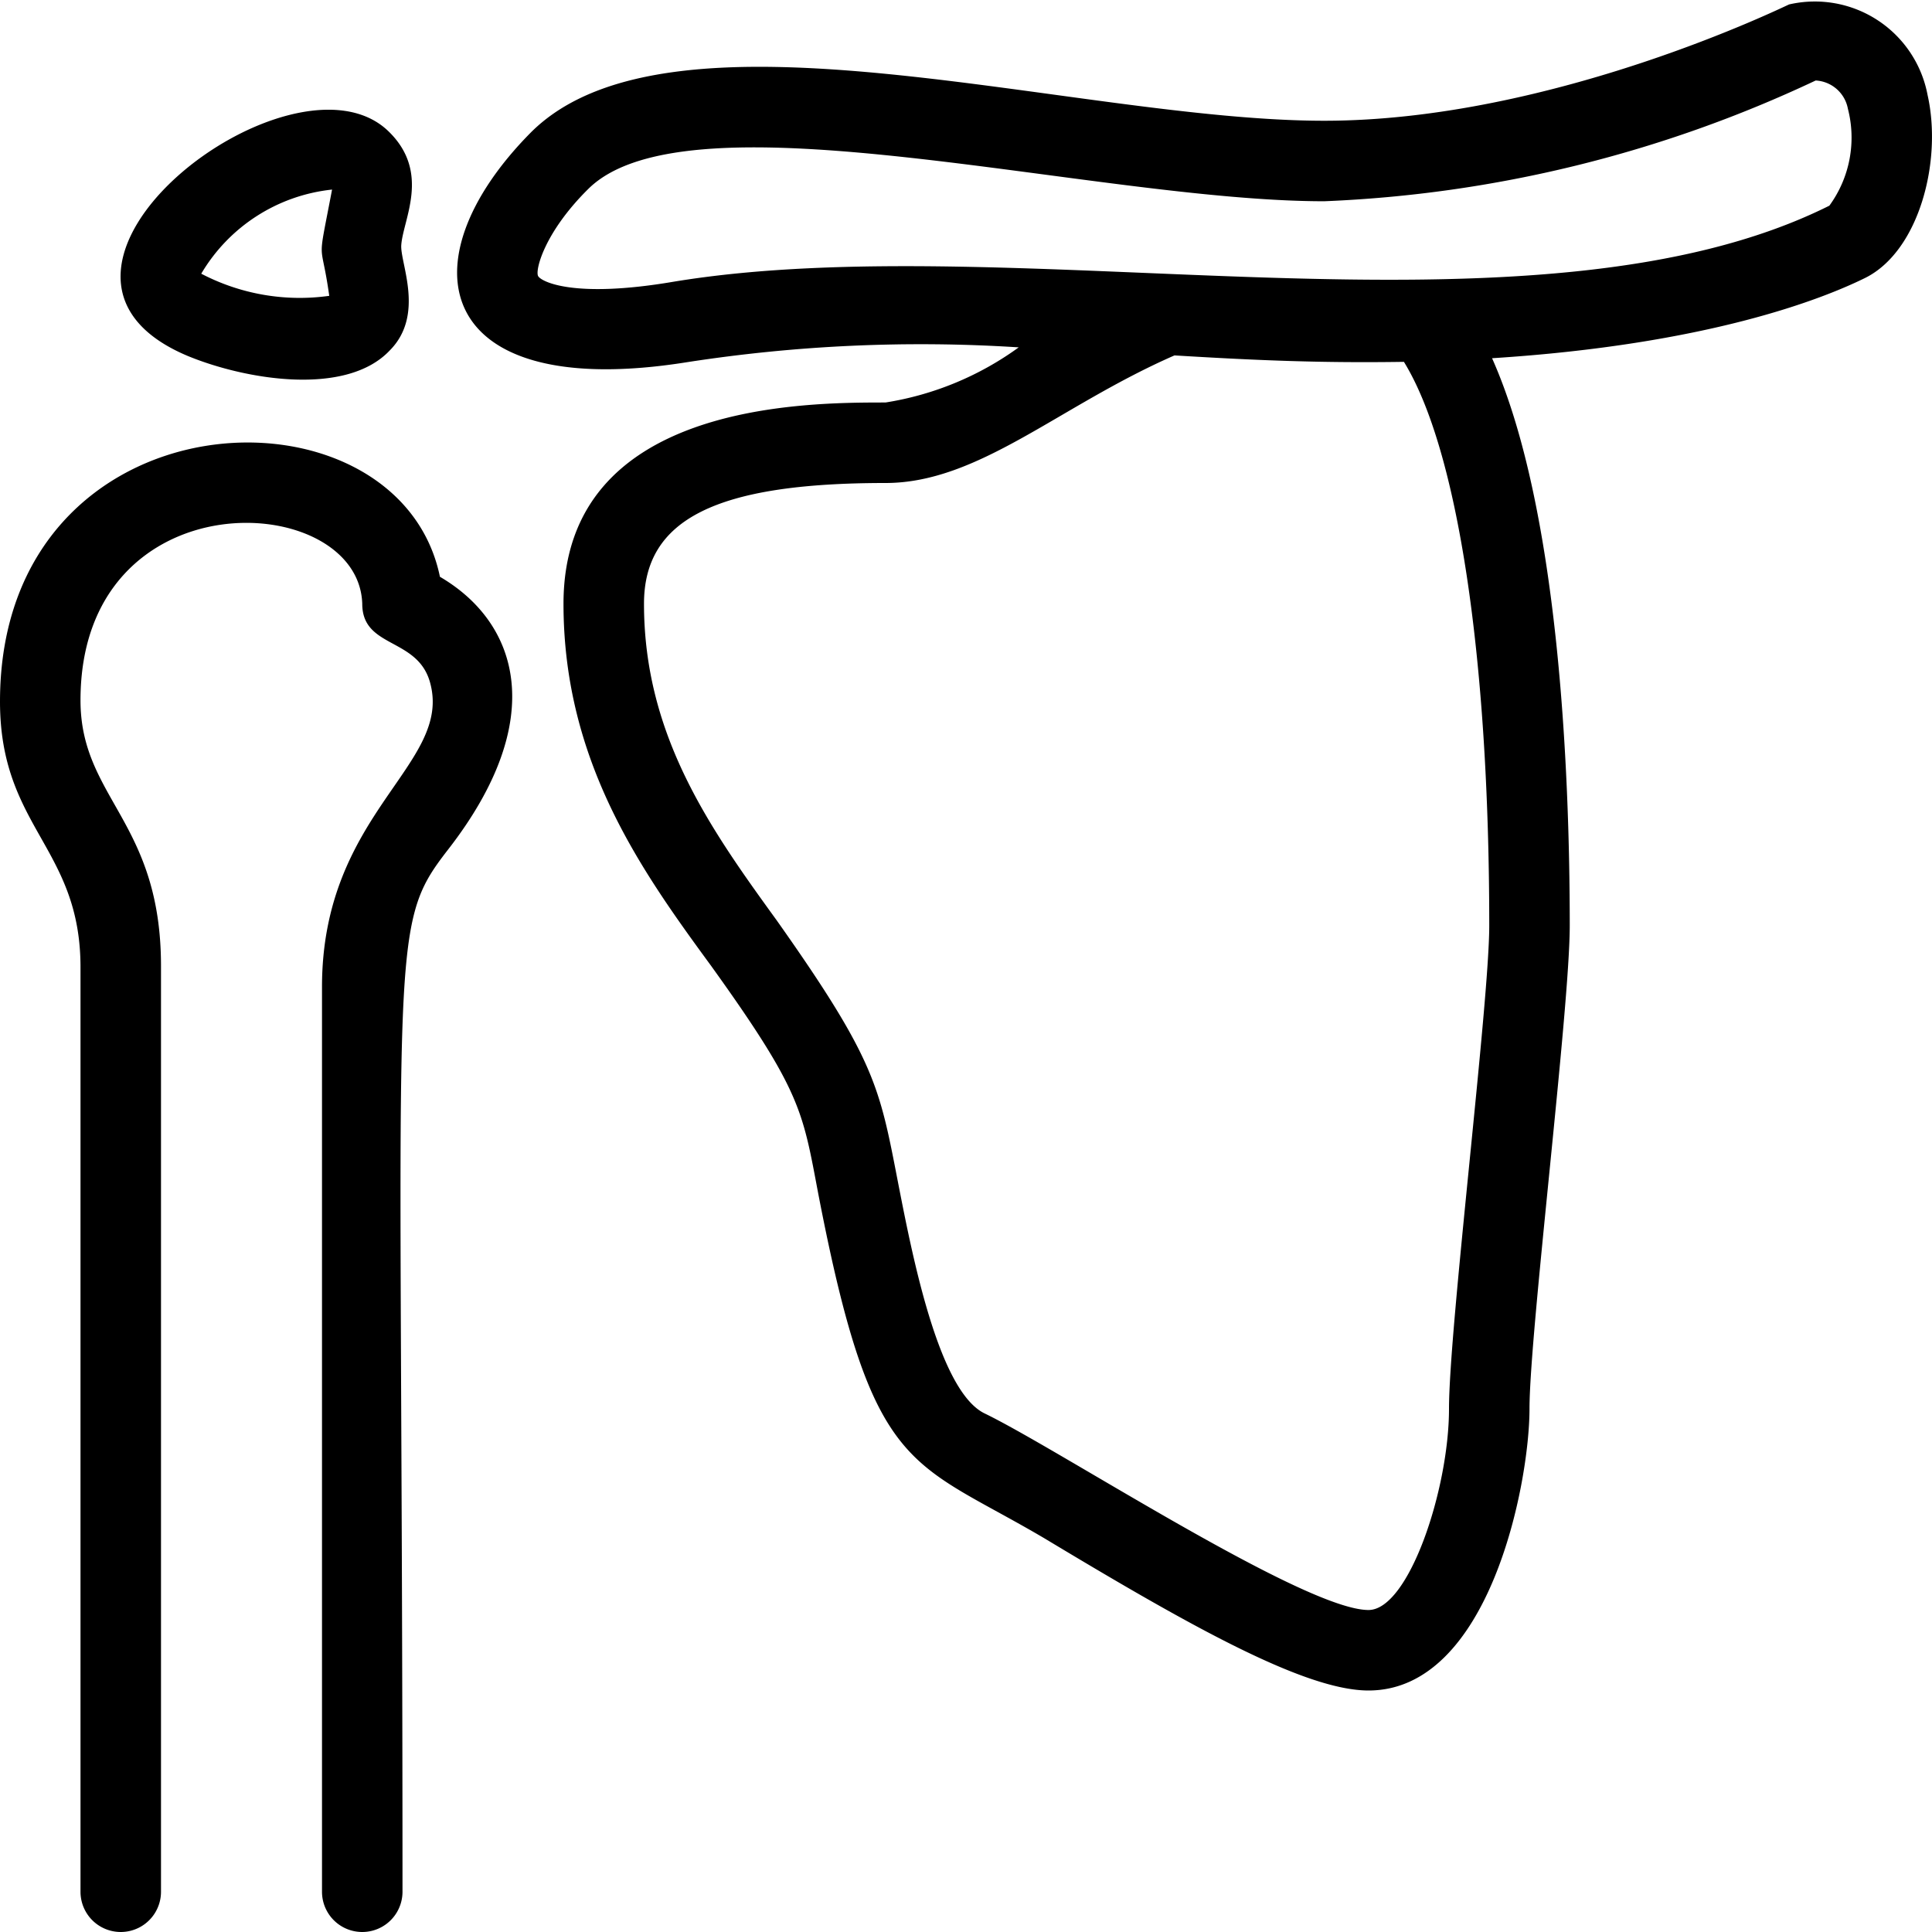
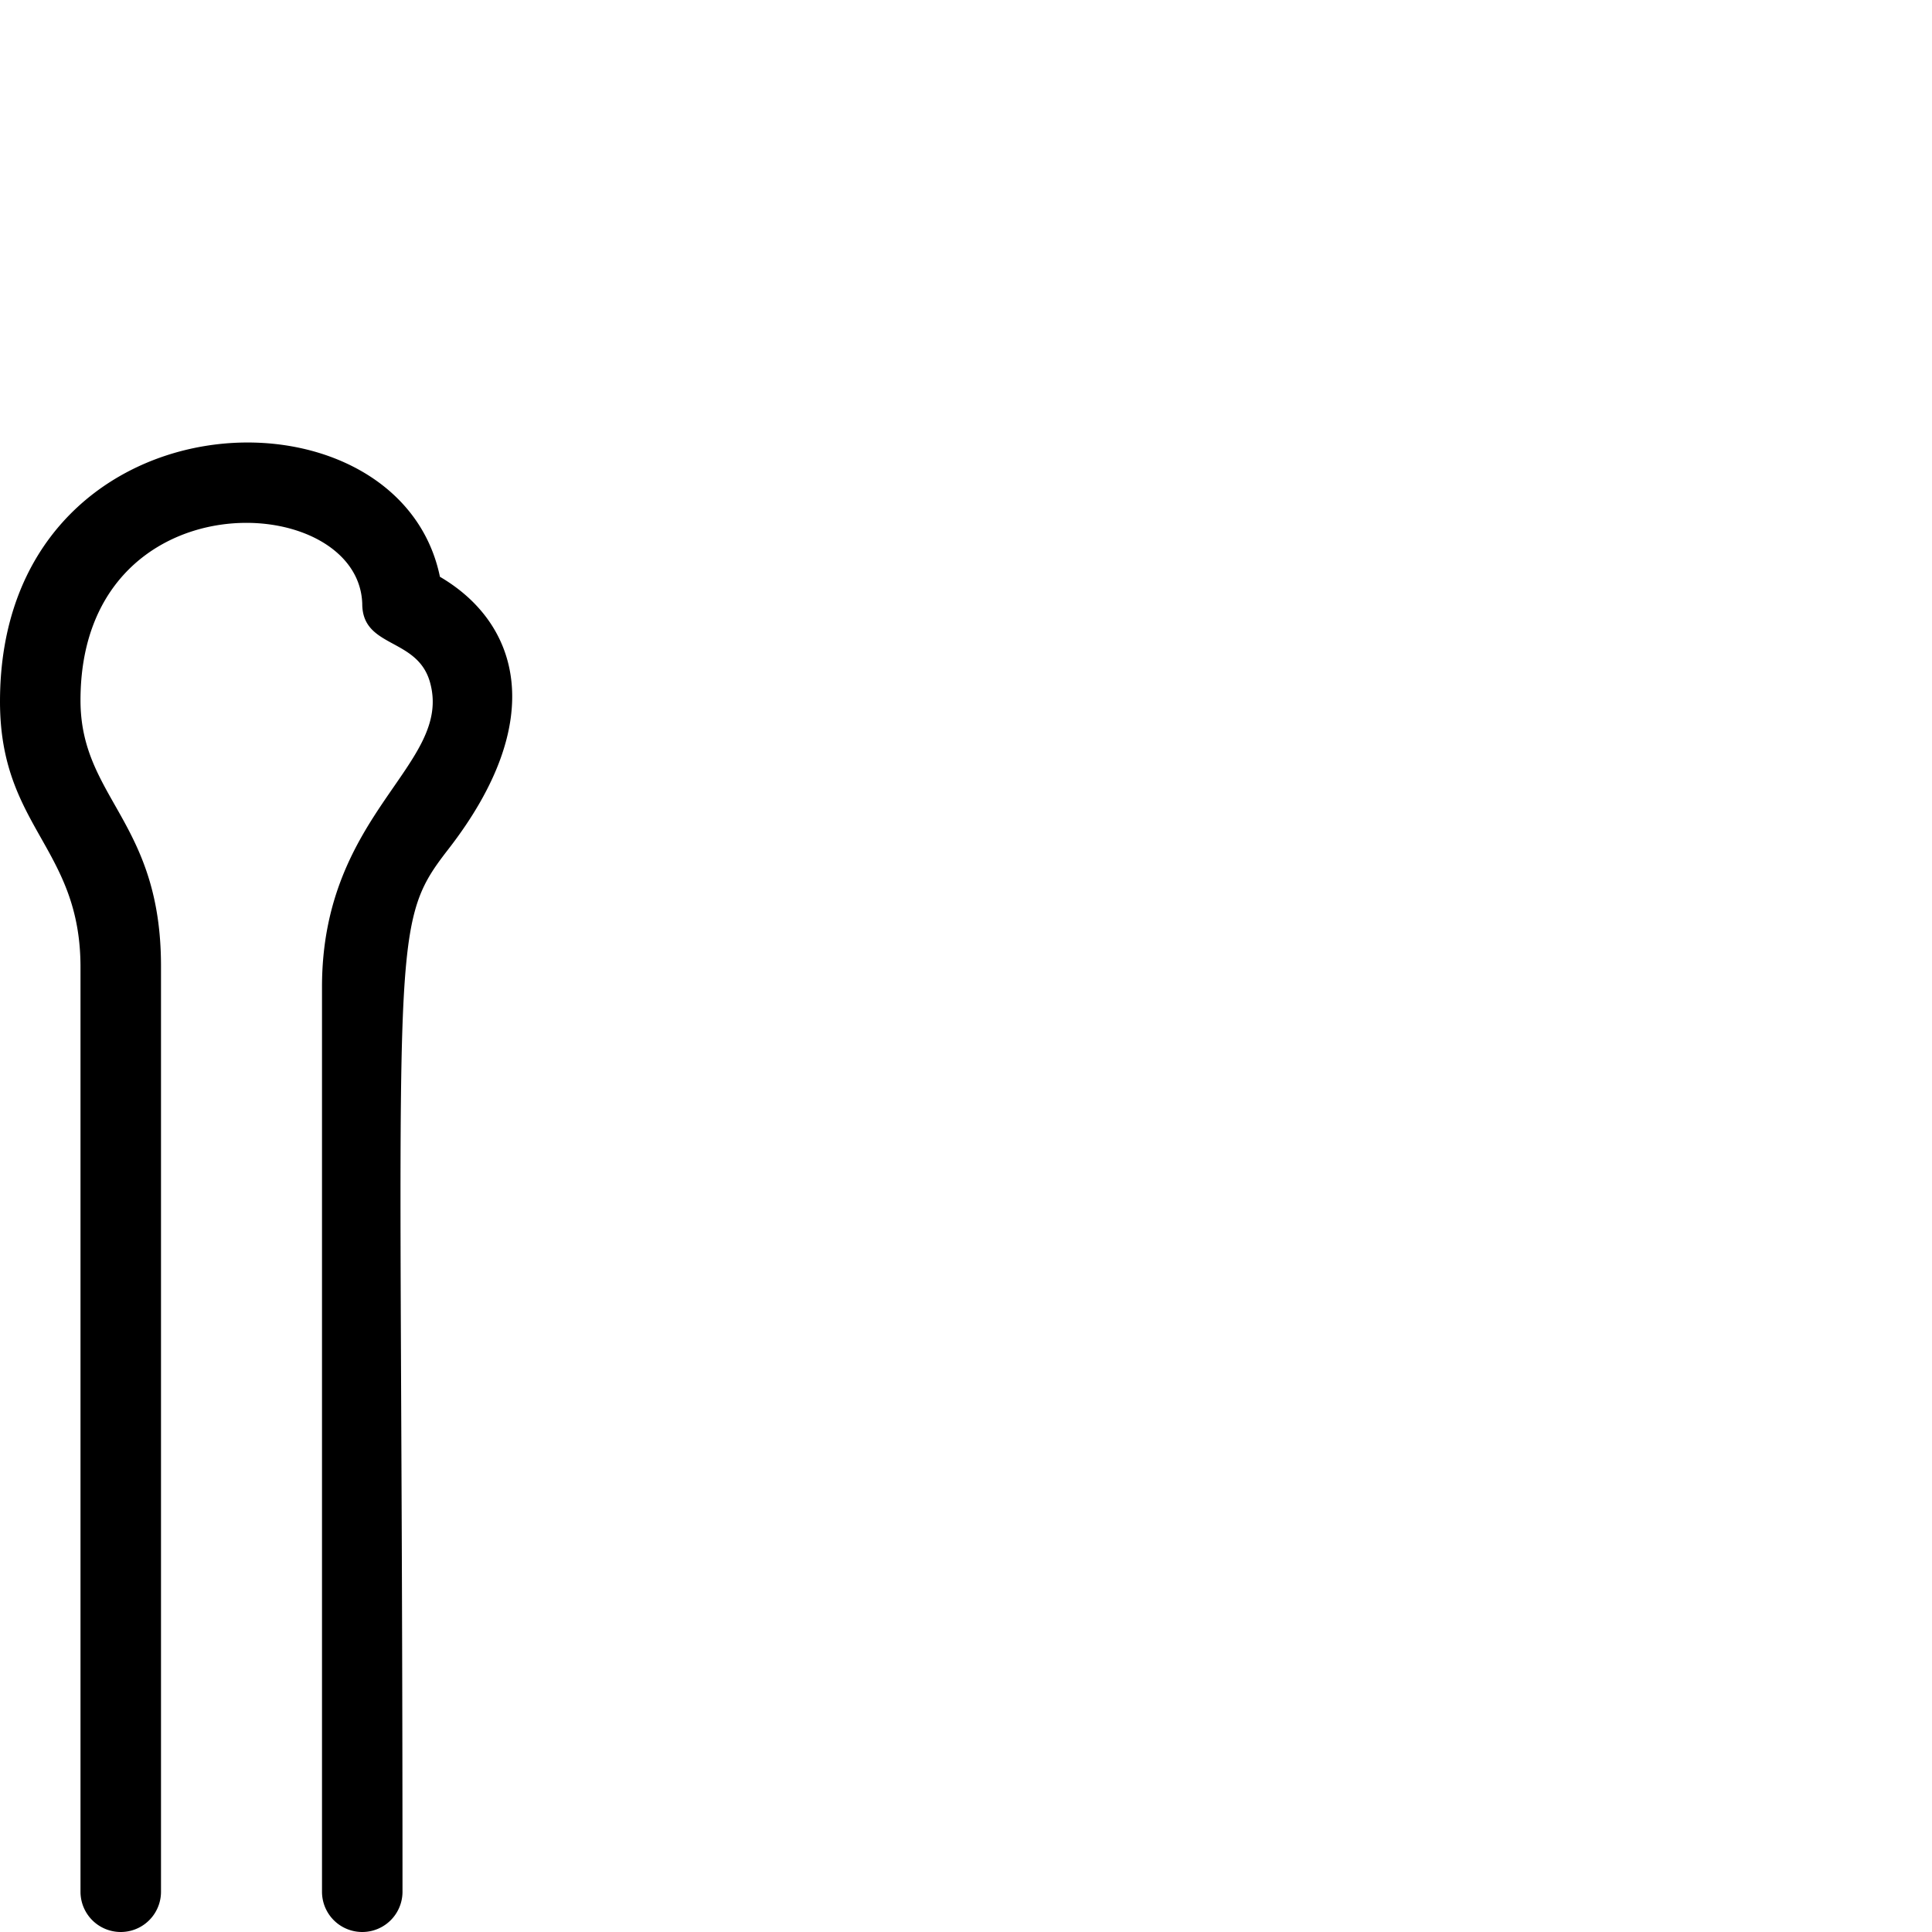
<svg xmlns="http://www.w3.org/2000/svg" viewBox="0 0 48 48" width="512" height="512">
  <g id="shoulder_blade" data-name="shoulder blade">
    <path d="M10.93,14.33C9.89,9.29,0,9.68,0,17.43c0,3.13,2,3.62,2,6.6V47a1,1,0,0,0,2,0V24c0-3.6-2-4.17-2-6.6C2,11.82,8.91,12.15,9,15c0,1.11,1.36.83,1.68,1.94C11.27,19,8,20.17,8,24.52V47a1,1,0,0,0,2,0c0-23.81-.41-23.9,1.13-25.89C13.65,17.87,12.88,15.47,10.93,14.33Z" />
-     <path d="M47.89,2.36A2.85,2.85,0,0,0,44.45.11C44.39.13,38.58,3,32.9,3c-6.21,0-16.22-3.2-19.71.29C10,6.51,10.78,10,17.06,9a38,38,0,0,1,8.25-.37A7.67,7.67,0,0,1,22,10c-2,0-8,0-8,5,0,3.94,1.95,6.65,3.67,9,2.25,3.13,2.27,3.61,2.66,5.66,1.35,7,2.26,6.58,5.62,8.56C29.54,40.38,32.41,42,34,42c3,0,4-5.13,4-7s1-9.95,1-12c0-3.9-.28-10.4-1.93-14.1,5.35-.34,8.21-1.47,9.28-2C47.68,6.23,48.26,4,47.89,2.36ZM37,23c0,1.9-1,10-1,12s-1,5-2,5c-1.6,0-7.7-4-9.55-4.89-1.15-.58-1.8-4-2.15-5.79-.45-2.32-.56-3-3-6.45C17.67,20.62,16,18.29,16,15c0-2.1,1.79-3,6-3,2.32,0,4.3-1.91,7.18-3.17,2.13.13,3.7.19,5.7.16C36.21,11.15,37,16.3,37,23ZM45.45,5.11C38.12,8.77,25.27,5.59,16.73,7c-2.47.42-3.28,0-3.36-.14s.15-1.08,1.24-2.16C17.11,2.2,27.18,5,32.9,5A31.58,31.58,0,0,0,45.11,2a.86.86,0,0,1,.8.7A2.87,2.87,0,0,1,45.45,5.11Z" />
-     <path d="M4.68,8.85c1.44.59,3.92,1,5-.14.89-.89.25-2.19.29-2.63.05-.64.72-1.78-.29-2.79C7.32.9-.37,6.75,4.68,8.85ZM8.25,4.71c-.38,2-.28,1.14-.07,2.64A5.28,5.28,0,0,1,5,6.8,4.3,4.3,0,0,1,8.25,4.71Z" />
  </g>
</svg>